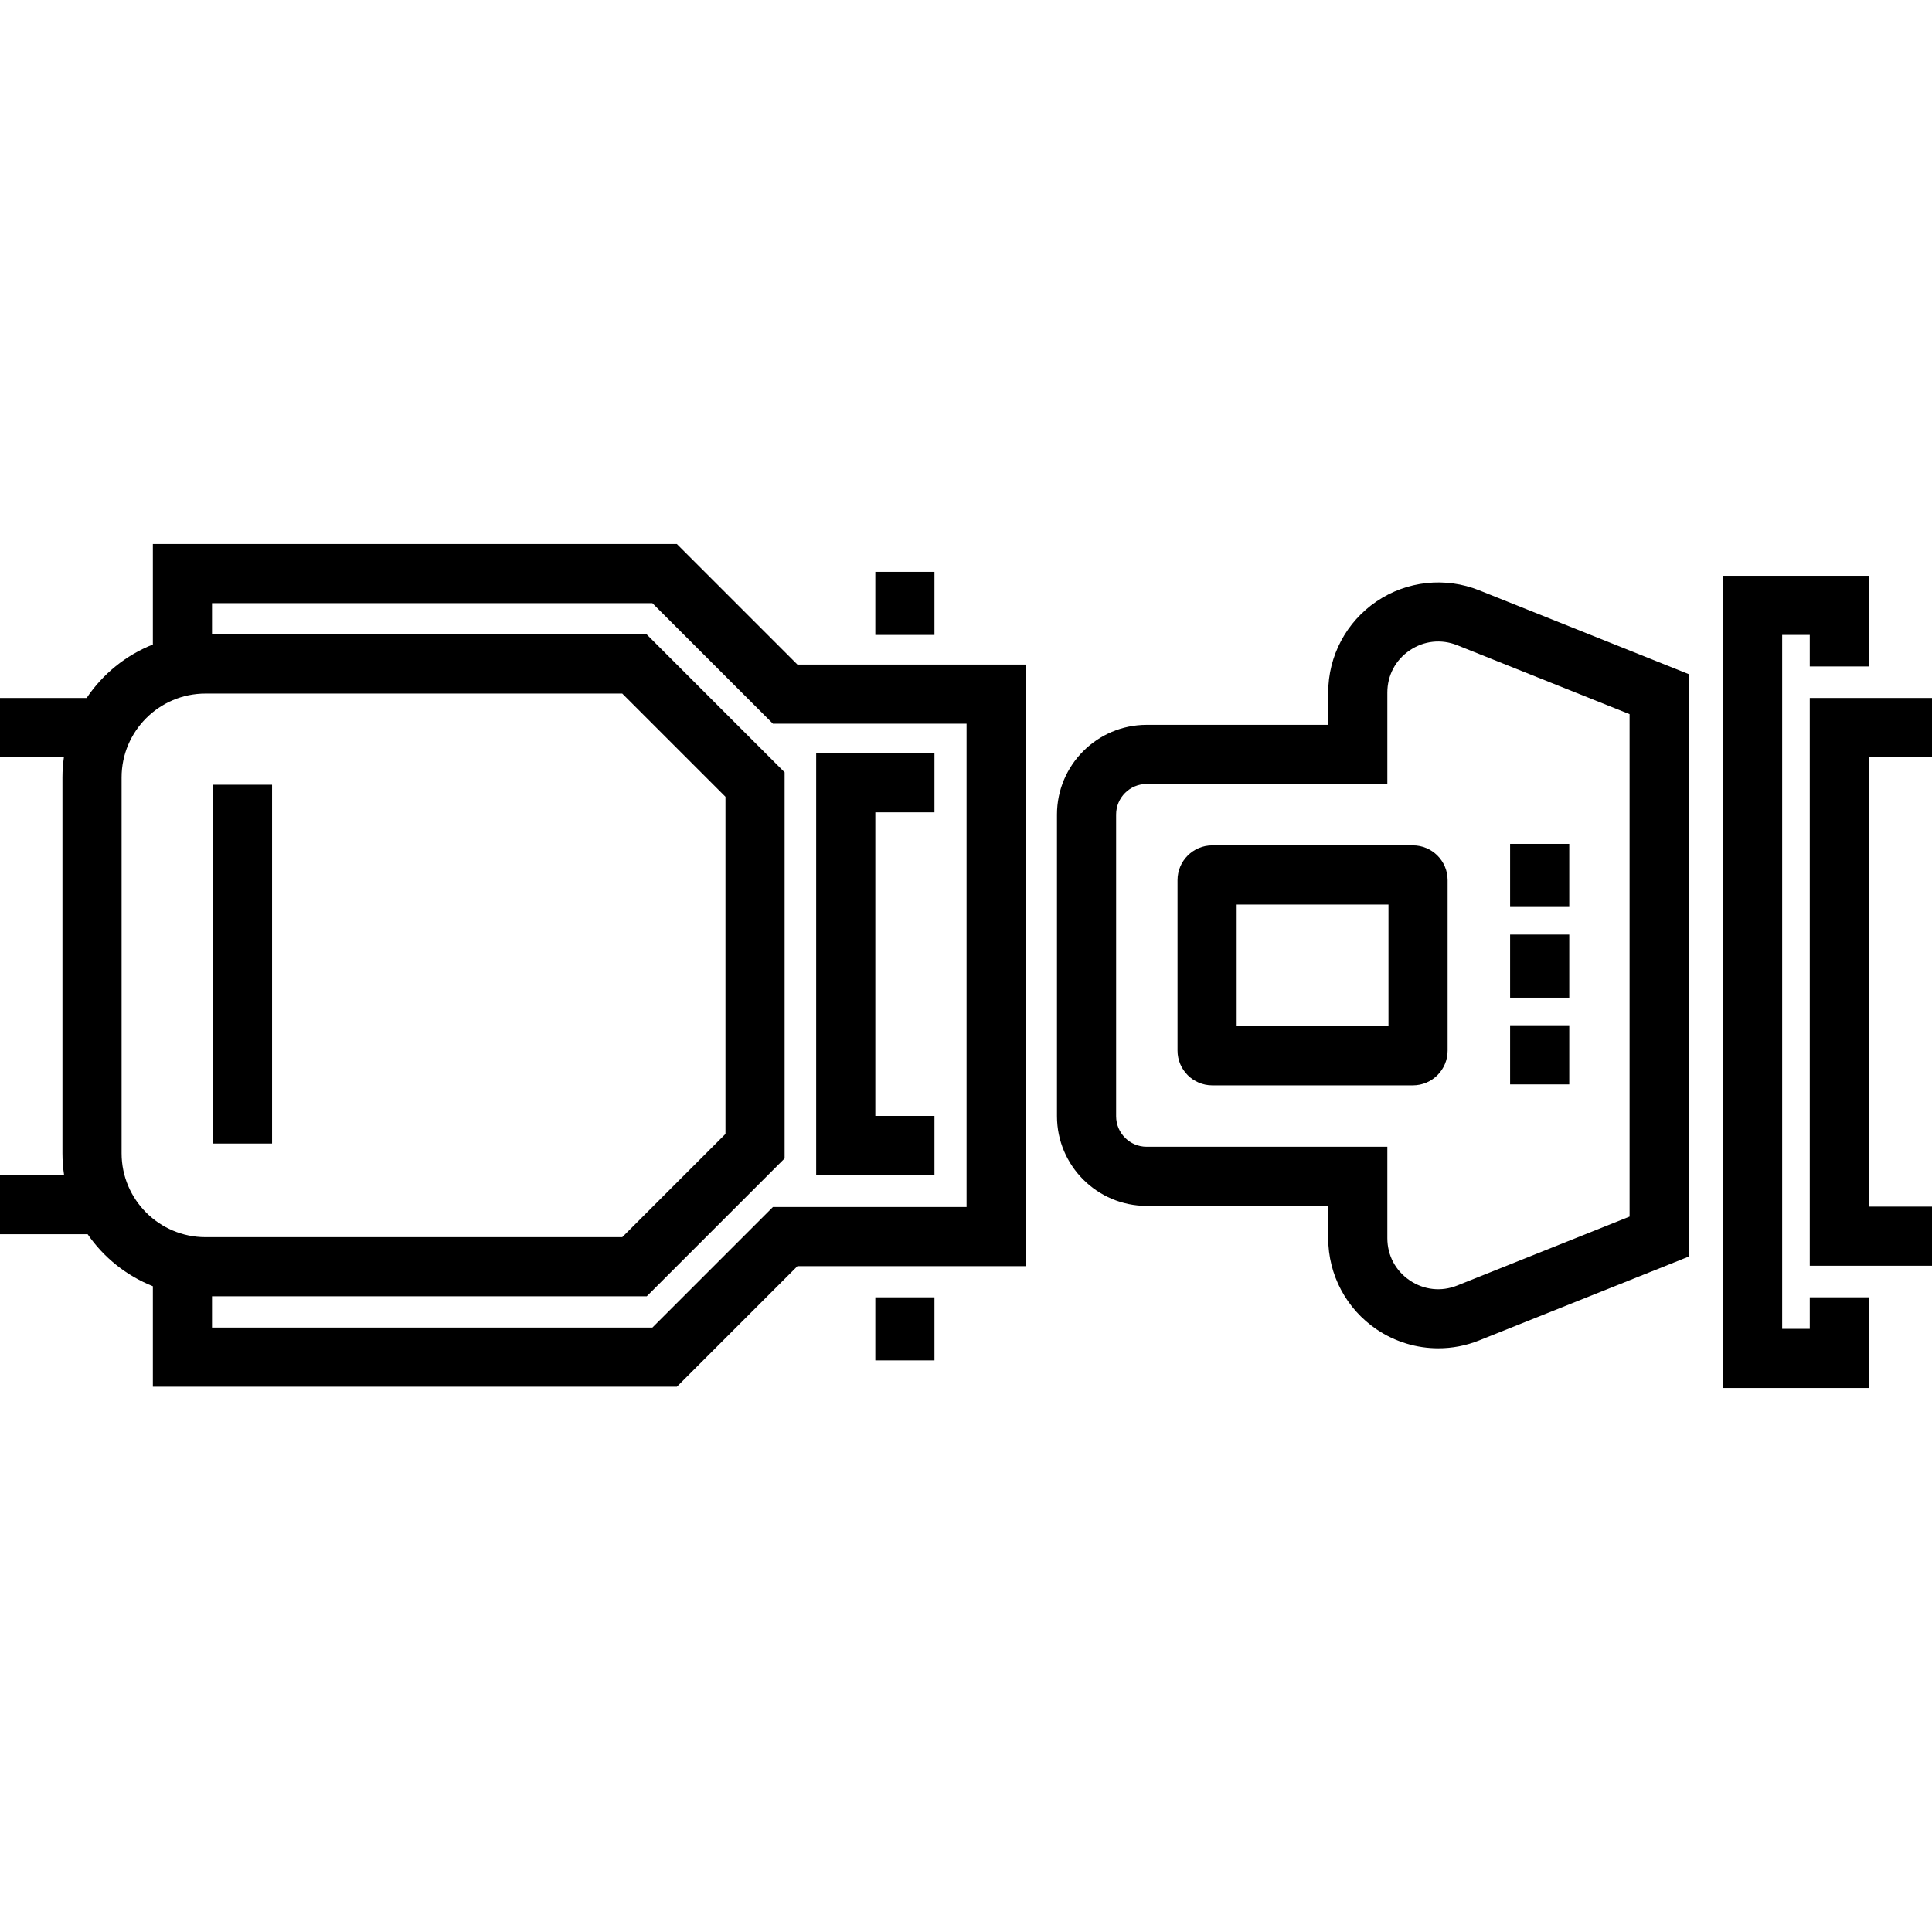
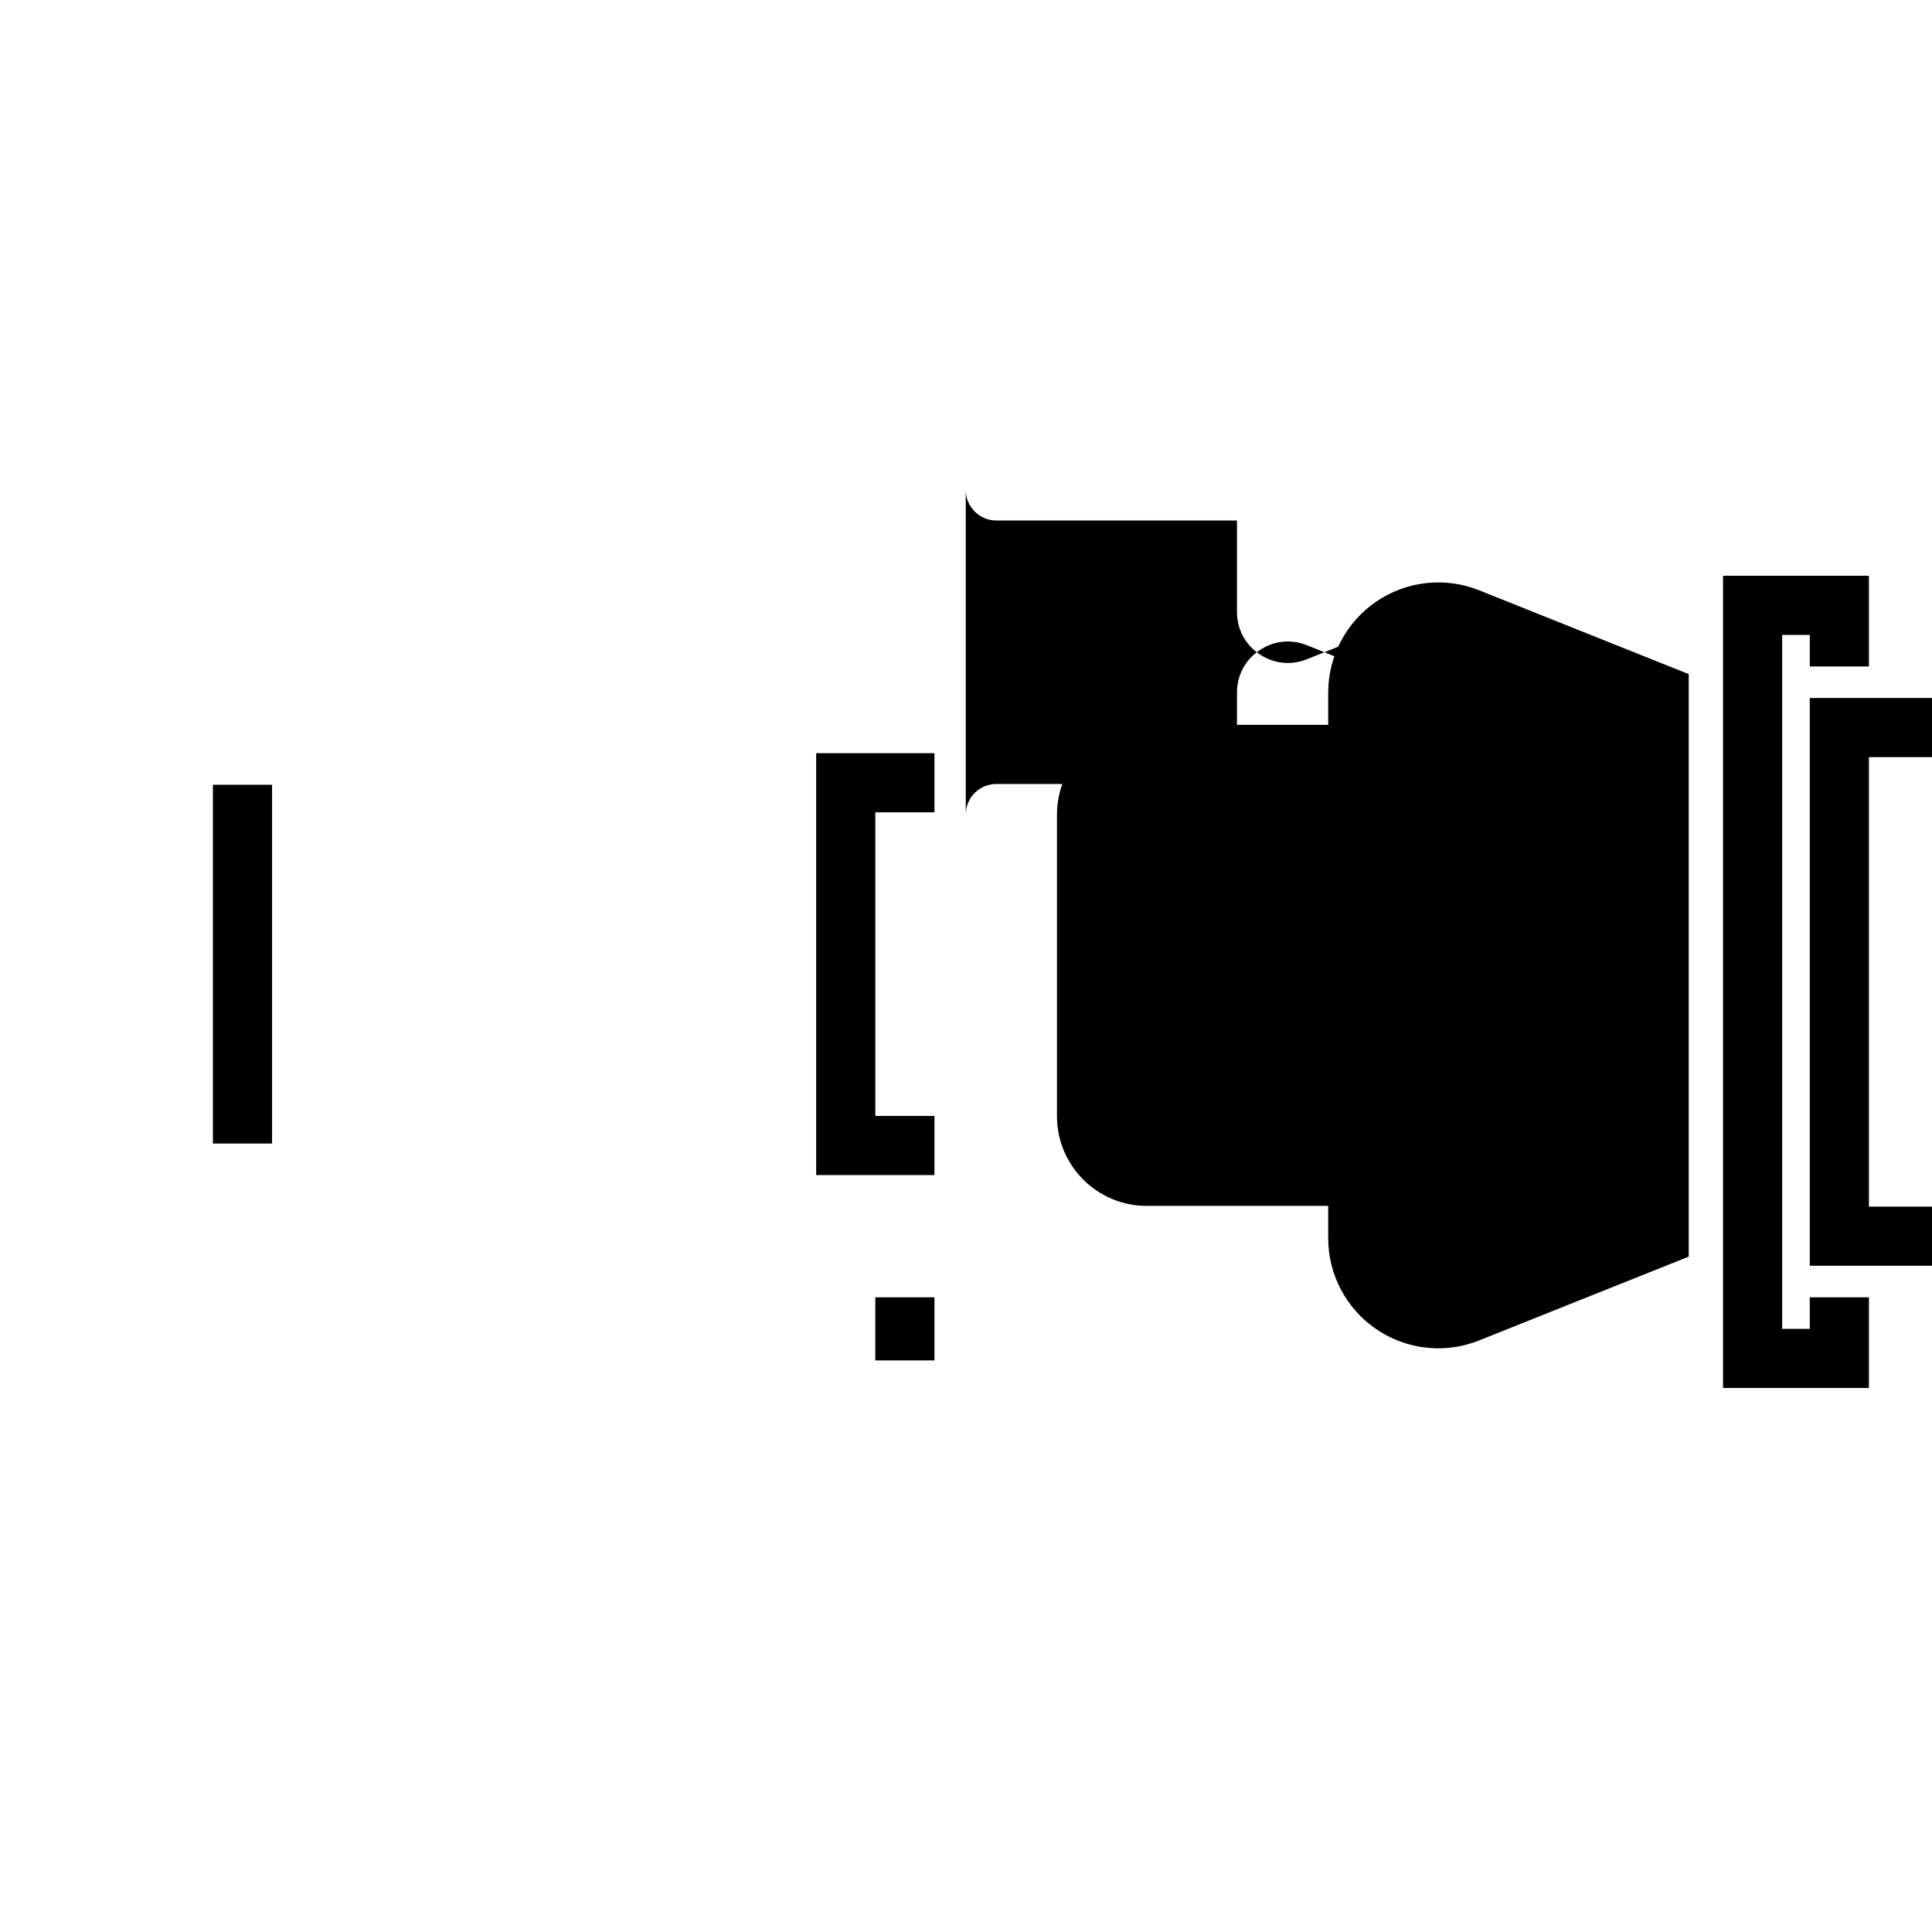
<svg xmlns="http://www.w3.org/2000/svg" version="1.1" id="Layer_1" x="0px" y="0px" viewBox="0 0 512 512" style="enable-background:new 0 0 512 512;" xml:space="preserve">
  <g>
    <g>
-       <path d="M211.324,176.117l-31.947-31.948H40.509v26.628c-7.186,2.854-13.303,7.837-17.554,14.176H0v15.673h16.938    c-0.252,1.76-0.389,3.556-0.389,5.383v99.605c0,1.961,0.149,3.889,0.439,5.771H0v15.673h23.222    c4.239,6.154,10.248,10.992,17.287,13.787v26.628h138.869l31.947-31.947h60.498V176.117H211.324z M32.223,305.635V206.03    c0-12.257,9.971-22.228,22.228-22.228H164.9l27.356,27.355v89.348L164.9,327.861H54.45    C42.194,327.863,32.223,317.891,32.223,305.635z M204.833,319.876l-31.947,31.947H56.182v-8.286h115.209l36.538-36.537V204.667    l-36.538-36.537H56.182v-8.287h116.704l31.947,31.947h51.315v128.086H204.833z" />
-     </g>
+       </g>
  </g>
  <g>
    <g>
      <polygon points="247.641,215.276 247.641,199.603 216.294,199.603 216.294,311.407 247.641,311.407 247.641,295.733     231.967,295.733 231.967,215.276   " />
    </g>
  </g>
  <g>
    <g>
      <rect x="56.424" y="207.966" width="15.673" height="95.086" />
    </g>
  </g>
  <g>
    <g>
-       <rect x="231.967" y="151.542" width="15.673" height="16.718" />
-     </g>
+       </g>
  </g>
  <g>
    <g>
      <rect x="231.967" y="343.803" width="15.673" height="16.718" />
    </g>
  </g>
  <g>
    <g>
-       <path d="M392.007,156.439c-9.002-3.602-19.17-2.506-27.198,2.93c-8.029,5.436-12.821,14.469-12.821,24.164v8.557h-48.109    c-13.107,0-23.77,10.664-23.77,23.77v79.945c0,13.107,10.663,23.77,23.77,23.77h48.109v8.557c0,9.695,4.793,18.728,12.821,24.163    c4.905,3.321,10.607,5.022,16.355,5.022c3.661,0,7.34-0.691,10.843-2.092l55.522-22.208v-154.37L392.007,156.439z     M431.855,322.406l-45.668,18.268c-4.229,1.691-8.819,1.197-12.591-1.356c-3.771-2.554-5.935-6.631-5.935-11.186v-24.23h-63.783    c-4.464,0-8.097-3.632-8.097-8.097V215.86c0-4.465,3.633-8.097,8.097-8.097h63.783v-24.23c0-4.555,2.163-8.632,5.935-11.186    c3.772-2.554,8.362-3.047,12.591-1.356l45.668,18.268V322.406z" />
+       <path d="M392.007,156.439c-9.002-3.602-19.17-2.506-27.198,2.93c-8.029,5.436-12.821,14.469-12.821,24.164v8.557h-48.109    c-13.107,0-23.77,10.664-23.77,23.77v79.945c0,13.107,10.663,23.77,23.77,23.77h48.109v8.557c0,9.695,4.793,18.728,12.821,24.163    c4.905,3.321,10.607,5.022,16.355,5.022c3.661,0,7.34-0.691,10.843-2.092l55.522-22.208v-154.37L392.007,156.439z     l-45.668,18.268c-4.229,1.691-8.819,1.197-12.591-1.356c-3.771-2.554-5.935-6.631-5.935-11.186v-24.23h-63.783    c-4.464,0-8.097-3.632-8.097-8.097V215.86c0-4.465,3.633-8.097,8.097-8.097h63.783v-24.23c0-4.555,2.163-8.632,5.935-11.186    c3.772-2.554,8.362-3.047,12.591-1.356l45.668,18.268V322.406z" />
    </g>
  </g>
  <g>
    <g>
-       <path d="M374.431,224.036h-53.172c-5.075,0-9.204,4.129-9.204,9.205v45.186c0,5.075,4.128,9.205,9.204,9.205h53.172    c5.075,0,9.204-4.129,9.204-9.205V233.24C383.634,228.165,379.506,224.036,374.431,224.036z M367.961,271.956h-40.233v-32.247    h40.233V271.956z" />
-     </g>
+       </g>
  </g>
  <g>
    <g>
-       <rect x="400.196" y="223.64" width="15.673" height="16.718" />
-     </g>
+       </g>
  </g>
  <g>
    <g>
      <rect x="400.196" y="247.672" width="15.673" height="16.718" />
    </g>
  </g>
  <g>
    <g>
      <rect x="400.196" y="271.705" width="15.673" height="15.673" />
    </g>
  </g>
  <g>
    <g>
      <polygon points="495.282,176.615 495.282,152.582 456.62,152.582 456.62,367.831 495.282,367.831 495.282,343.799     479.608,343.799 479.608,352.158 472.294,352.158 472.294,168.256 479.608,168.256 479.608,176.615   " />
    </g>
  </g>
  <g>
    <g>
      <polygon points="512,200.648 512,184.974 479.608,184.974 479.608,335.439 512,335.439 512,319.766 495.282,319.766     495.282,200.648   " />
    </g>
  </g>
  <g>
</g>
  <g>
</g>
  <g>
</g>
  <g>
</g>
  <g>
</g>
  <g>
</g>
  <g>
</g>
  <g>
</g>
  <g>
</g>
  <g>
</g>
  <g>
</g>
  <g>
</g>
  <g>
</g>
  <g>
</g>
  <g>
</g>
</svg>